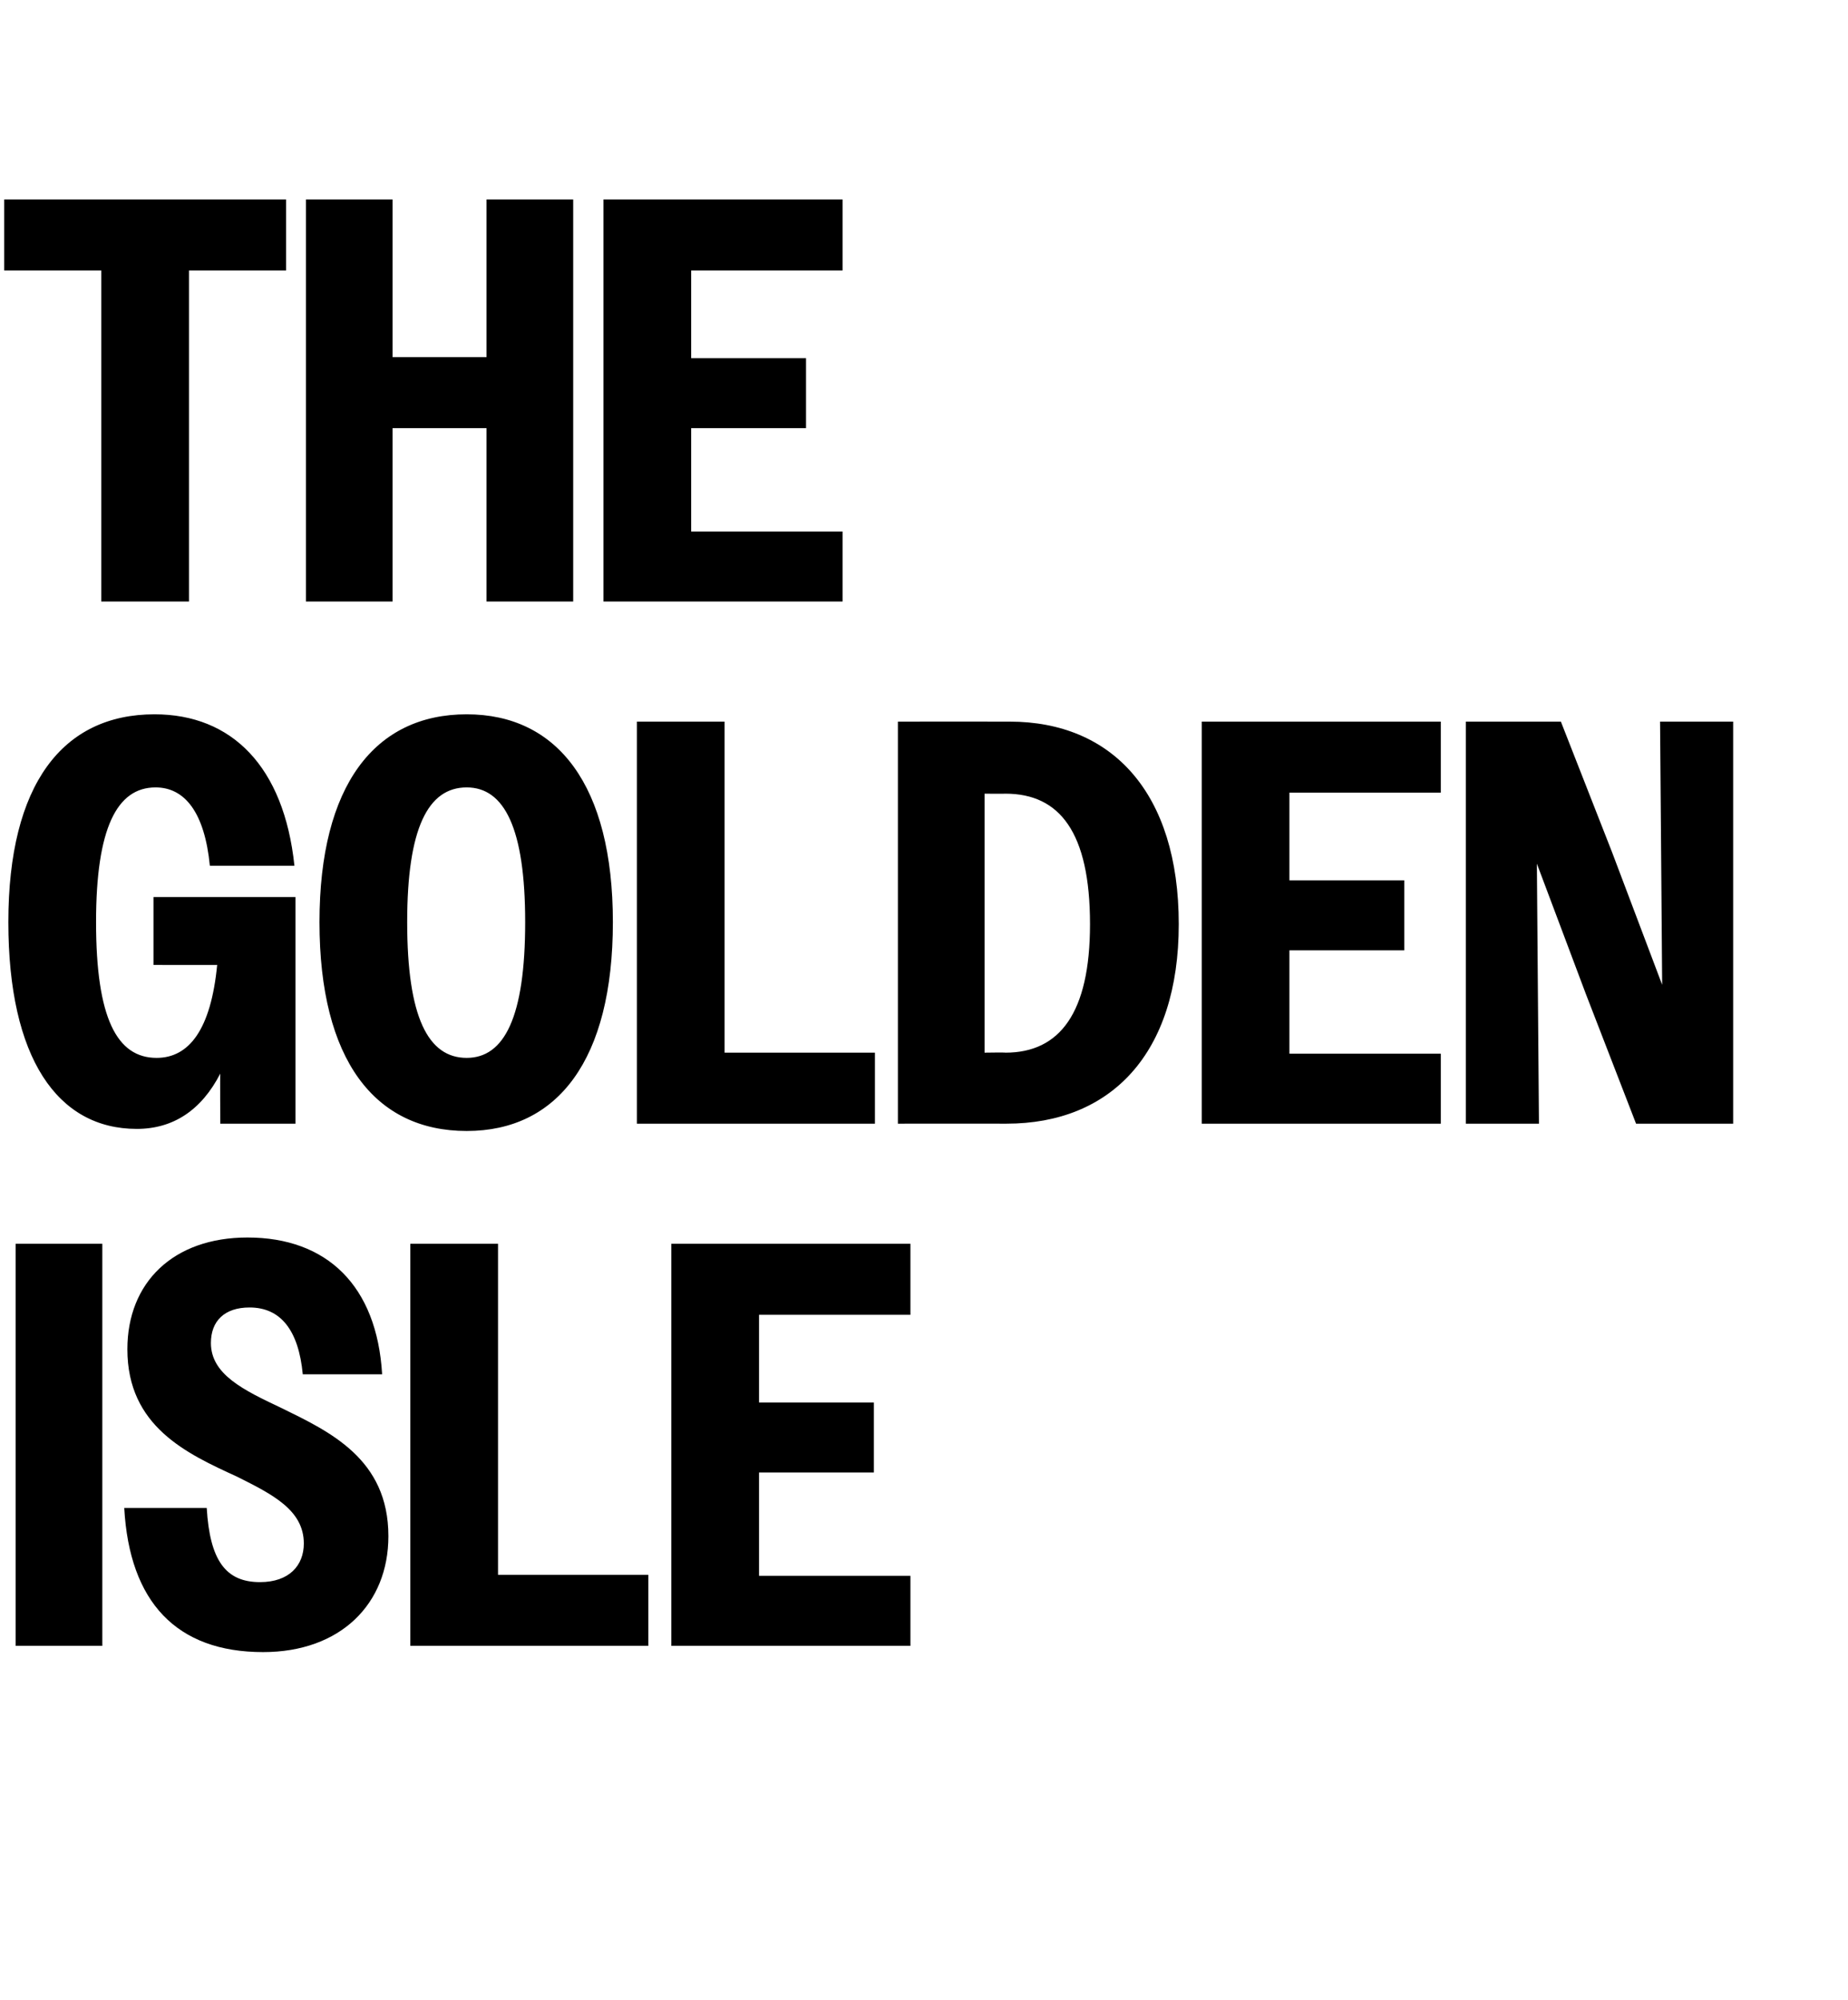
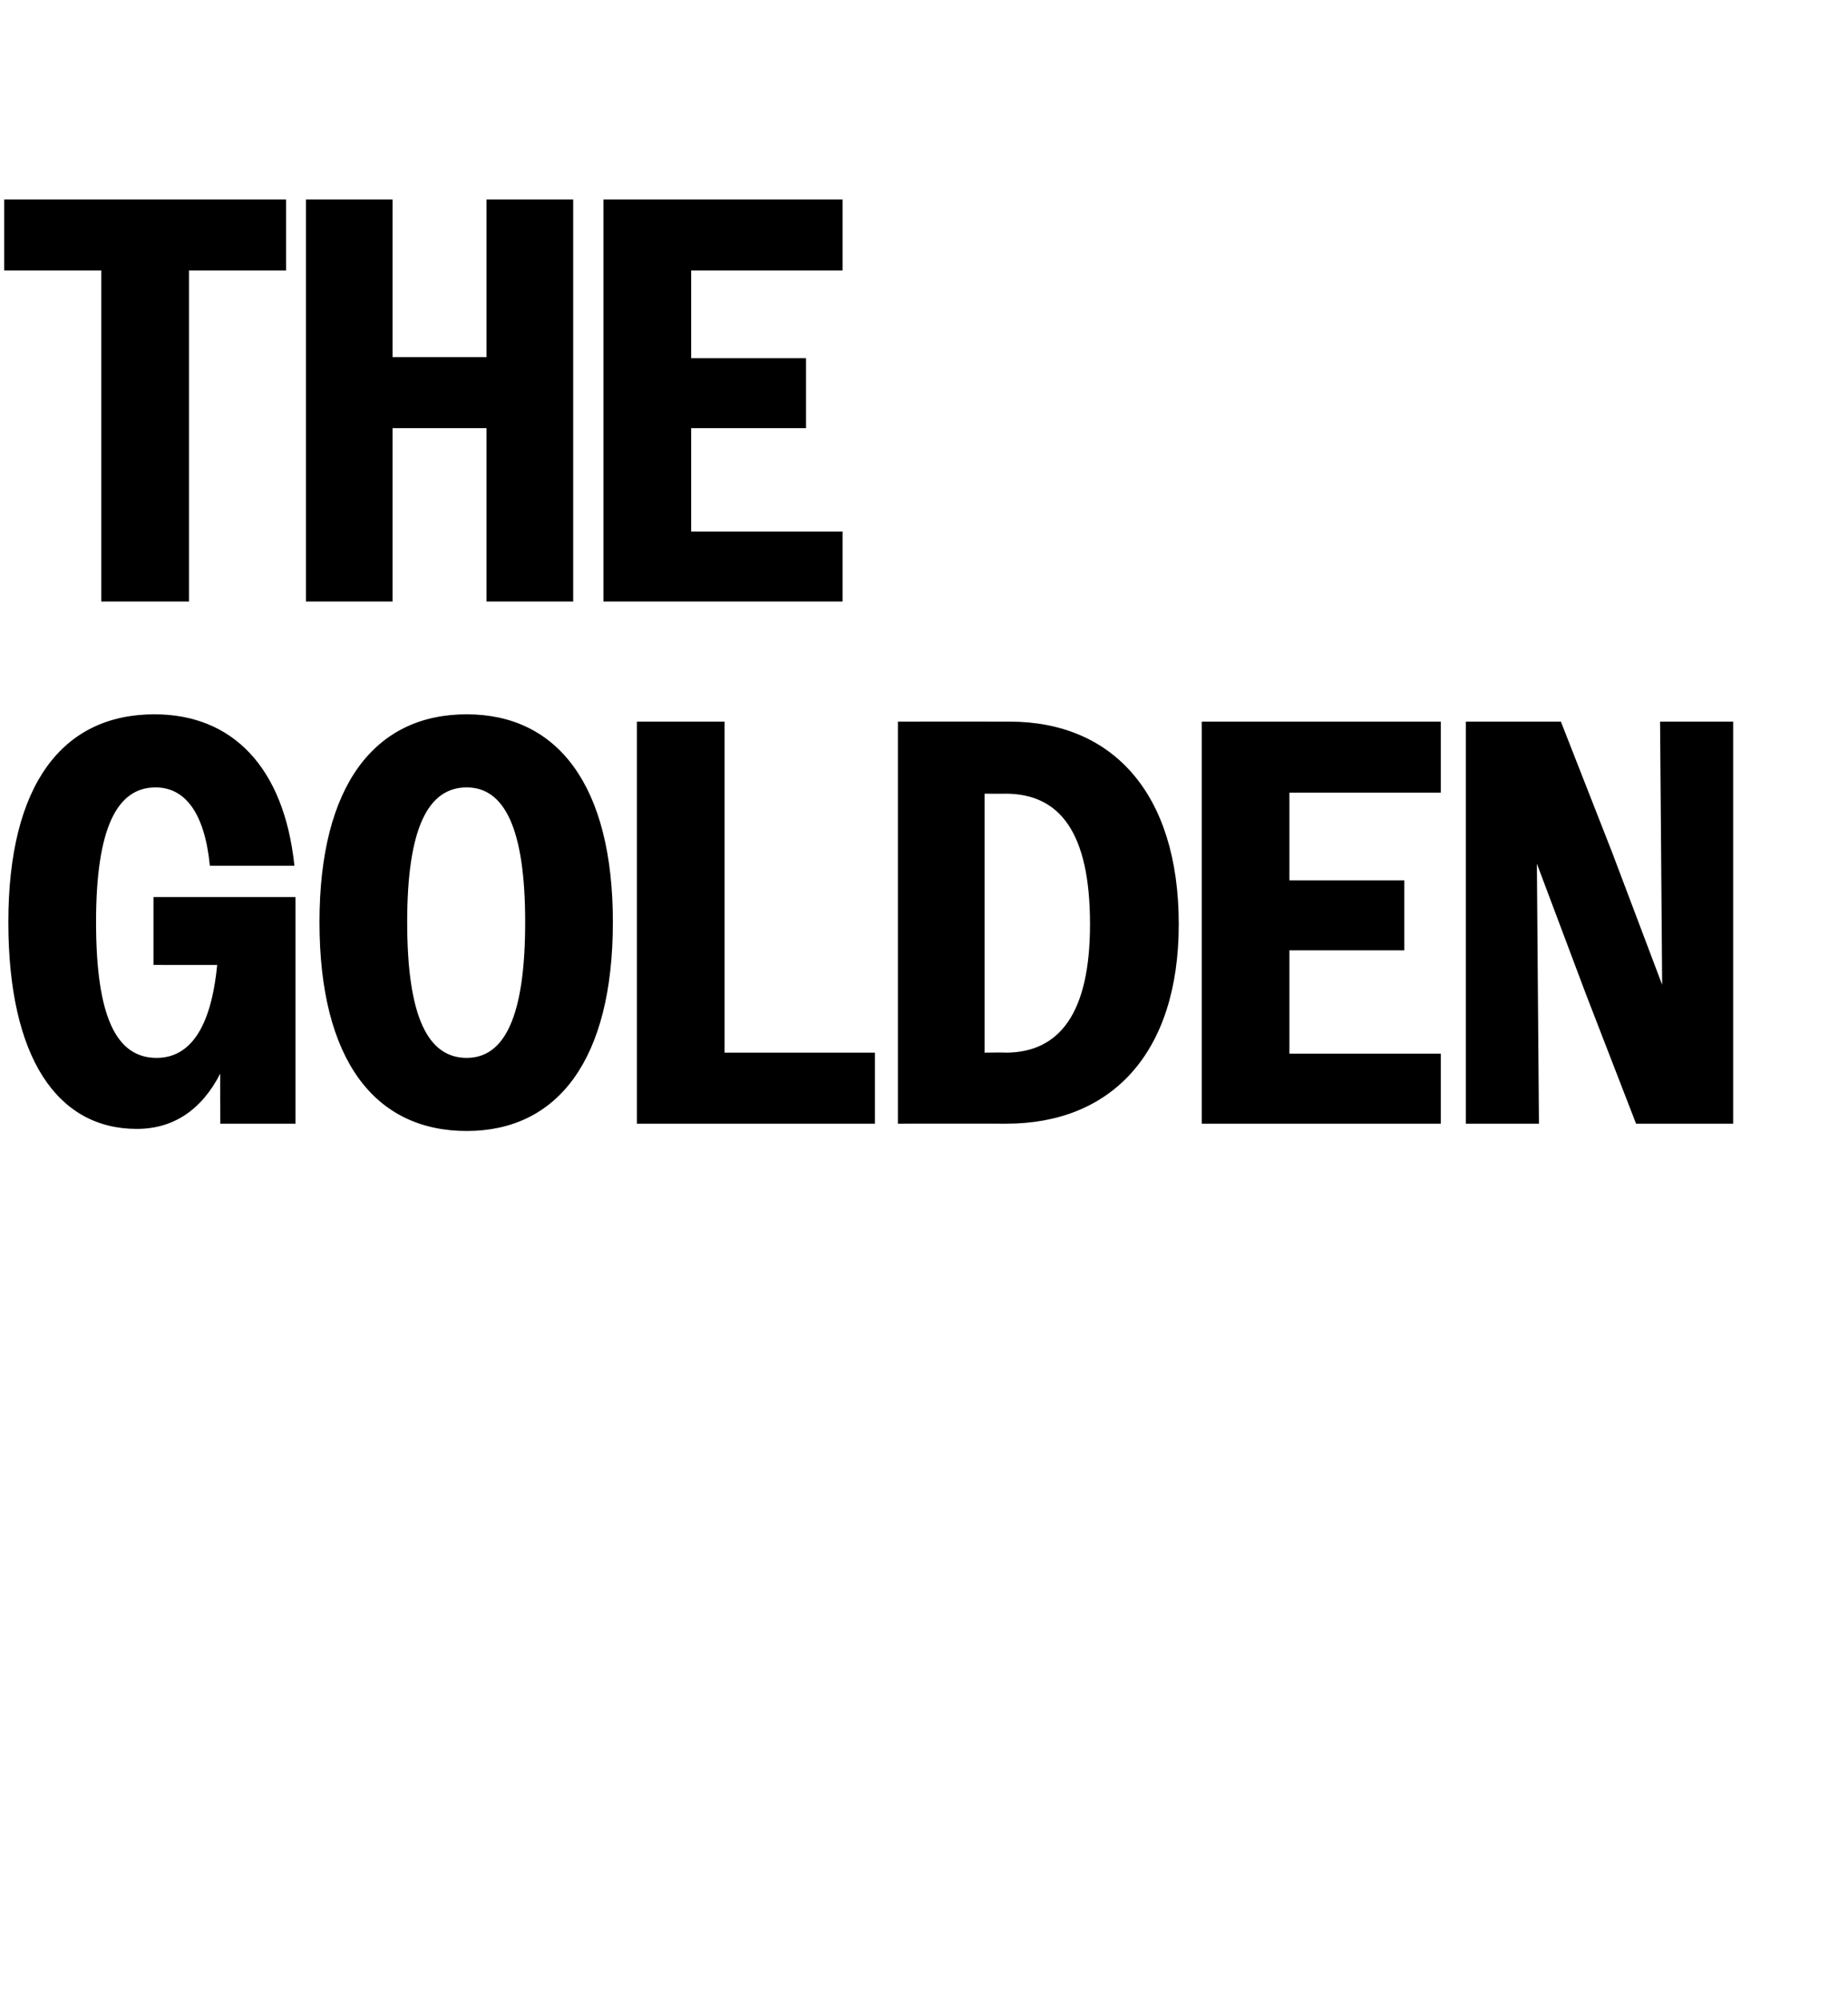
<svg xmlns="http://www.w3.org/2000/svg" version="1.1" width="177px" height="191.5px" viewBox="0 -1 177 191.5" style="top:-1px">
  <desc>The Golden Isle</desc>
  <defs />
  <g id="Polygon54595">
-     <path d="M 1.5 118.1 L 9.8 118.1 L 9.8 156.6 L 1.5 156.6 L 1.5 118.1 Z M 11.9 143.4 C 11.9 143.4 19.8 143.4 19.8 143.4 C 20.1 148.4 21.6 150.5 24.9 150.5 C 27.7 150.5 29.1 148.9 29.1 146.8 C 29.1 143.6 26.1 142.1 22.7 140.4 C 17.9 138.2 12.2 135.6 12.2 128.2 C 12.2 121.8 16.6 117.5 23.7 117.5 C 31.3 117.5 36.1 122.1 36.6 130.6 C 36.6 130.6 29 130.6 29 130.6 C 28.6 126.4 26.9 124.2 23.9 124.2 C 21.5 124.2 20.2 125.5 20.2 127.6 C 20.2 130.6 23.3 132.1 26.9 133.8 C 31.6 136.1 37.2 138.7 37.2 146.1 C 37.2 152.6 32.6 157.2 25.2 157.2 C 16.9 157.2 12.4 152.4 11.9 143.4 Z M 39.3 118.1 L 47.7 118.1 L 47.7 149.8 L 62.1 149.8 L 62.1 156.6 L 39.3 156.6 L 39.3 118.1 Z M 64.3 118.1 L 87.2 118.1 L 87.2 124.9 L 72.7 124.9 L 72.7 133.3 L 83.7 133.3 L 83.7 140 L 72.7 140 L 72.7 149.9 L 87.2 149.9 L 87.2 156.6 L 64.3 156.6 L 64.3 118.1 Z " stroke="none" fill="#000" />
-   </g>
+     </g>
  <g id="Polygon54594">
    <path d="M 21.1 101.8 C 19.3 105.3 16.6 107.1 13.1 107.1 C 5.5 107.1 0.8 100.3 0.8 87.3 C 0.8 74.1 6 67.4 14.8 67.4 C 22.2 67.4 27.2 72.4 28.2 81.9 C 28.2 81.9 20.1 81.9 20.1 81.9 C 19.6 76.8 17.7 74.4 14.9 74.4 C 11.2 74.4 9.2 78.3 9.2 87.3 C 9.2 96.5 11.2 100.3 15 100.3 C 18.1 100.3 20.2 97.6 20.8 91.4 C 20.84 91.41 14.7 91.4 14.7 91.4 L 14.7 84.9 L 28.3 84.9 L 28.3 106.6 L 21.1 106.6 C 21.1 106.6 21.07 101.75 21.1 101.8 Z M 30.6 87.3 C 30.6 74.2 35.9 67.4 44.7 67.4 C 53.4 67.4 58.7 74.2 58.7 87.3 C 58.7 100.5 53.4 107.3 44.7 107.3 C 35.9 107.3 30.6 100.5 30.6 87.3 Z M 50.3 87.3 C 50.3 78.3 48.3 74.4 44.7 74.4 C 41 74.4 39 78.3 39 87.3 C 39 96.4 41 100.3 44.7 100.3 C 48.3 100.3 50.3 96.4 50.3 87.3 Z M 61 68.1 L 69.4 68.1 L 69.4 99.8 L 83.8 99.8 L 83.8 106.6 L 61 106.6 L 61 68.1 Z M 86 68.1 C 86 68.1 96.69 68.09 96.7 68.1 C 106.5 68.1 112.9 74.9 112.9 87.5 C 112.9 99.9 106.4 106.6 96.4 106.6 C 96.36 106.59 86 106.6 86 106.6 L 86 68.1 Z M 94.3 75 L 94.3 99.8 C 94.3 99.8 96.3 99.77 96.3 99.8 C 101.5 99.8 104.4 96 104.4 87.5 C 104.4 78.7 101.5 75 96.3 75 C 96.3 75.02 94.3 75 94.3 75 Z M 115.1 68.1 L 138 68.1 L 138 74.9 L 123.5 74.9 L 123.5 83.3 L 134.5 83.3 L 134.5 90 L 123.5 90 L 123.5 99.9 L 138 99.9 L 138 106.6 L 115.1 106.6 L 115.1 68.1 Z M 140.4 68.1 L 149.5 68.1 L 154.4 80.6 L 159.2 93.3 L 159.1 80.6 L 159 68.1 L 166 68.1 L 166 106.6 L 156.7 106.6 L 151.9 94.2 L 147.2 81.7 L 147.3 94.2 L 147.4 106.6 L 140.4 106.6 L 140.4 68.1 Z " stroke="none" fill="#000" />
  </g>
  <g id="Polygon54593">
    <path d="M 9.7 24.9 L 0.4 24.9 L 0.4 18.1 L 27.4 18.1 L 27.4 24.9 L 18.1 24.9 L 18.1 56.6 L 9.7 56.6 L 9.7 24.9 Z M 29.3 18.1 L 37.6 18.1 L 37.6 33.2 L 46.6 33.2 L 46.6 18.1 L 54.9 18.1 L 54.9 56.6 L 46.6 56.6 L 46.6 40 L 37.6 40 L 37.6 56.6 L 29.3 56.6 L 29.3 18.1 Z M 57.8 18.1 L 80.7 18.1 L 80.7 24.9 L 66.2 24.9 L 66.2 33.3 L 77.2 33.3 L 77.2 40 L 66.2 40 L 66.2 49.9 L 80.7 49.9 L 80.7 56.6 L 57.8 56.6 L 57.8 18.1 Z " stroke="none" fill="#000" />
  </g>
</svg>